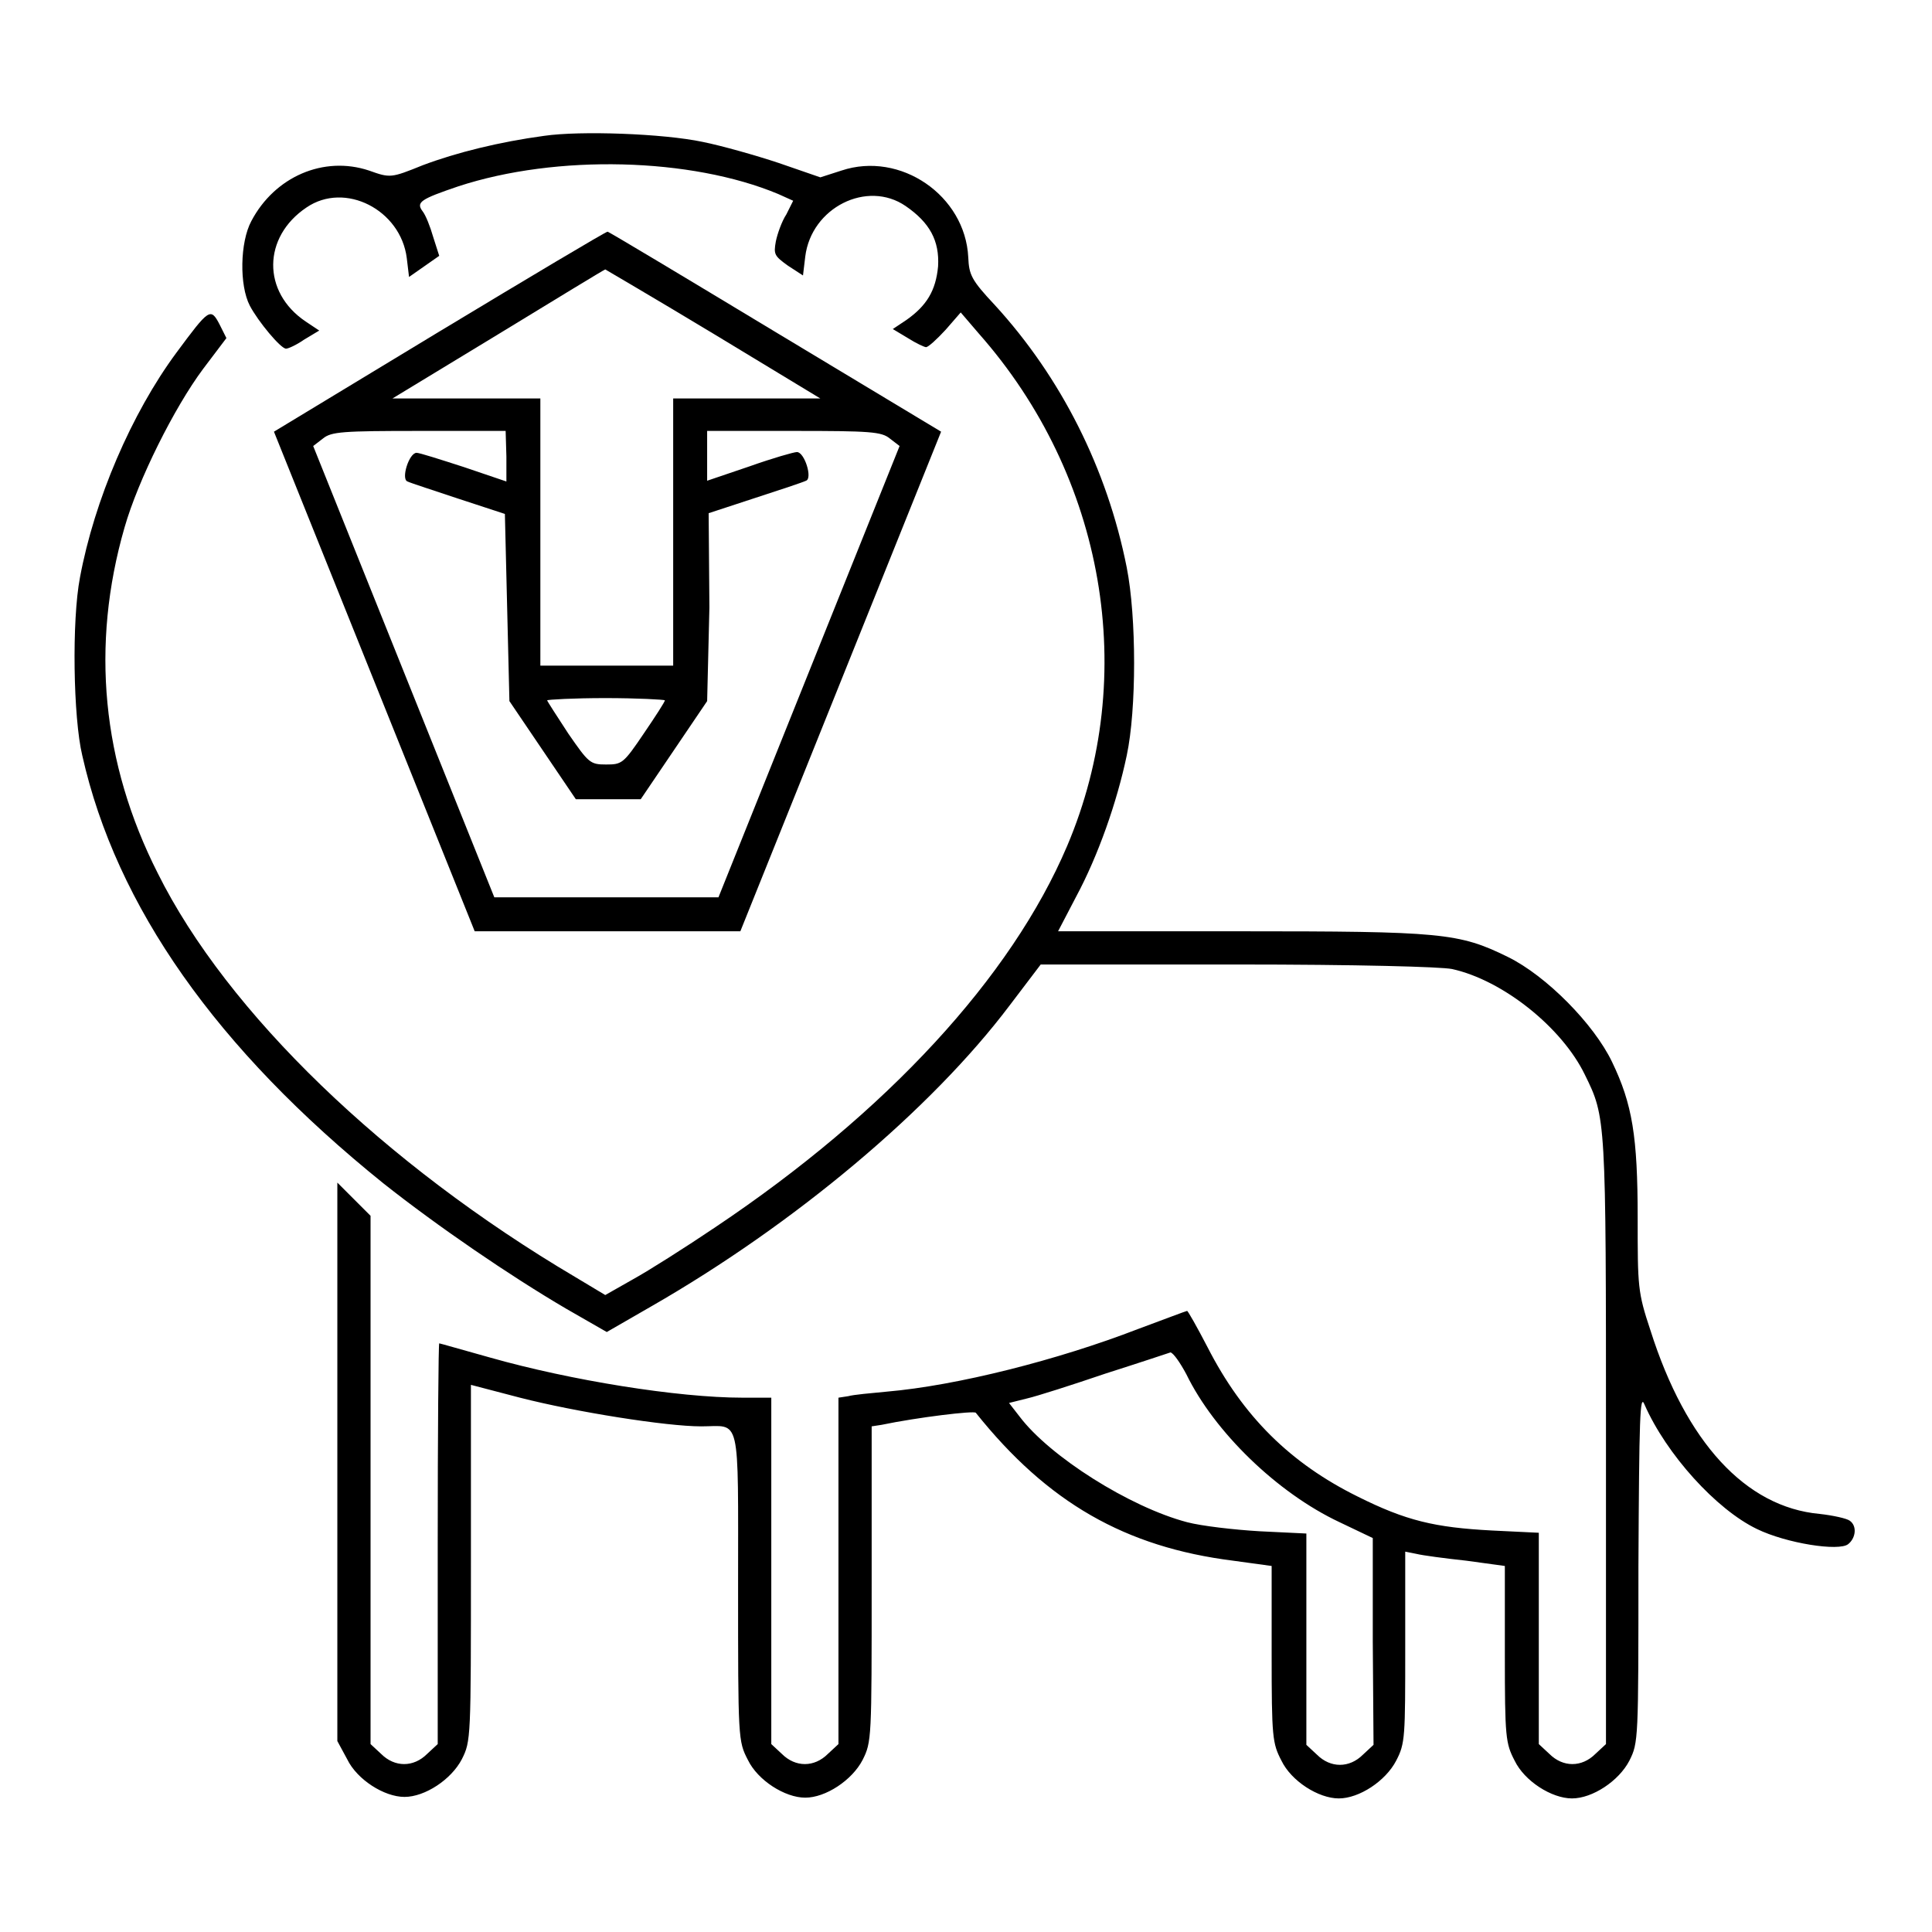
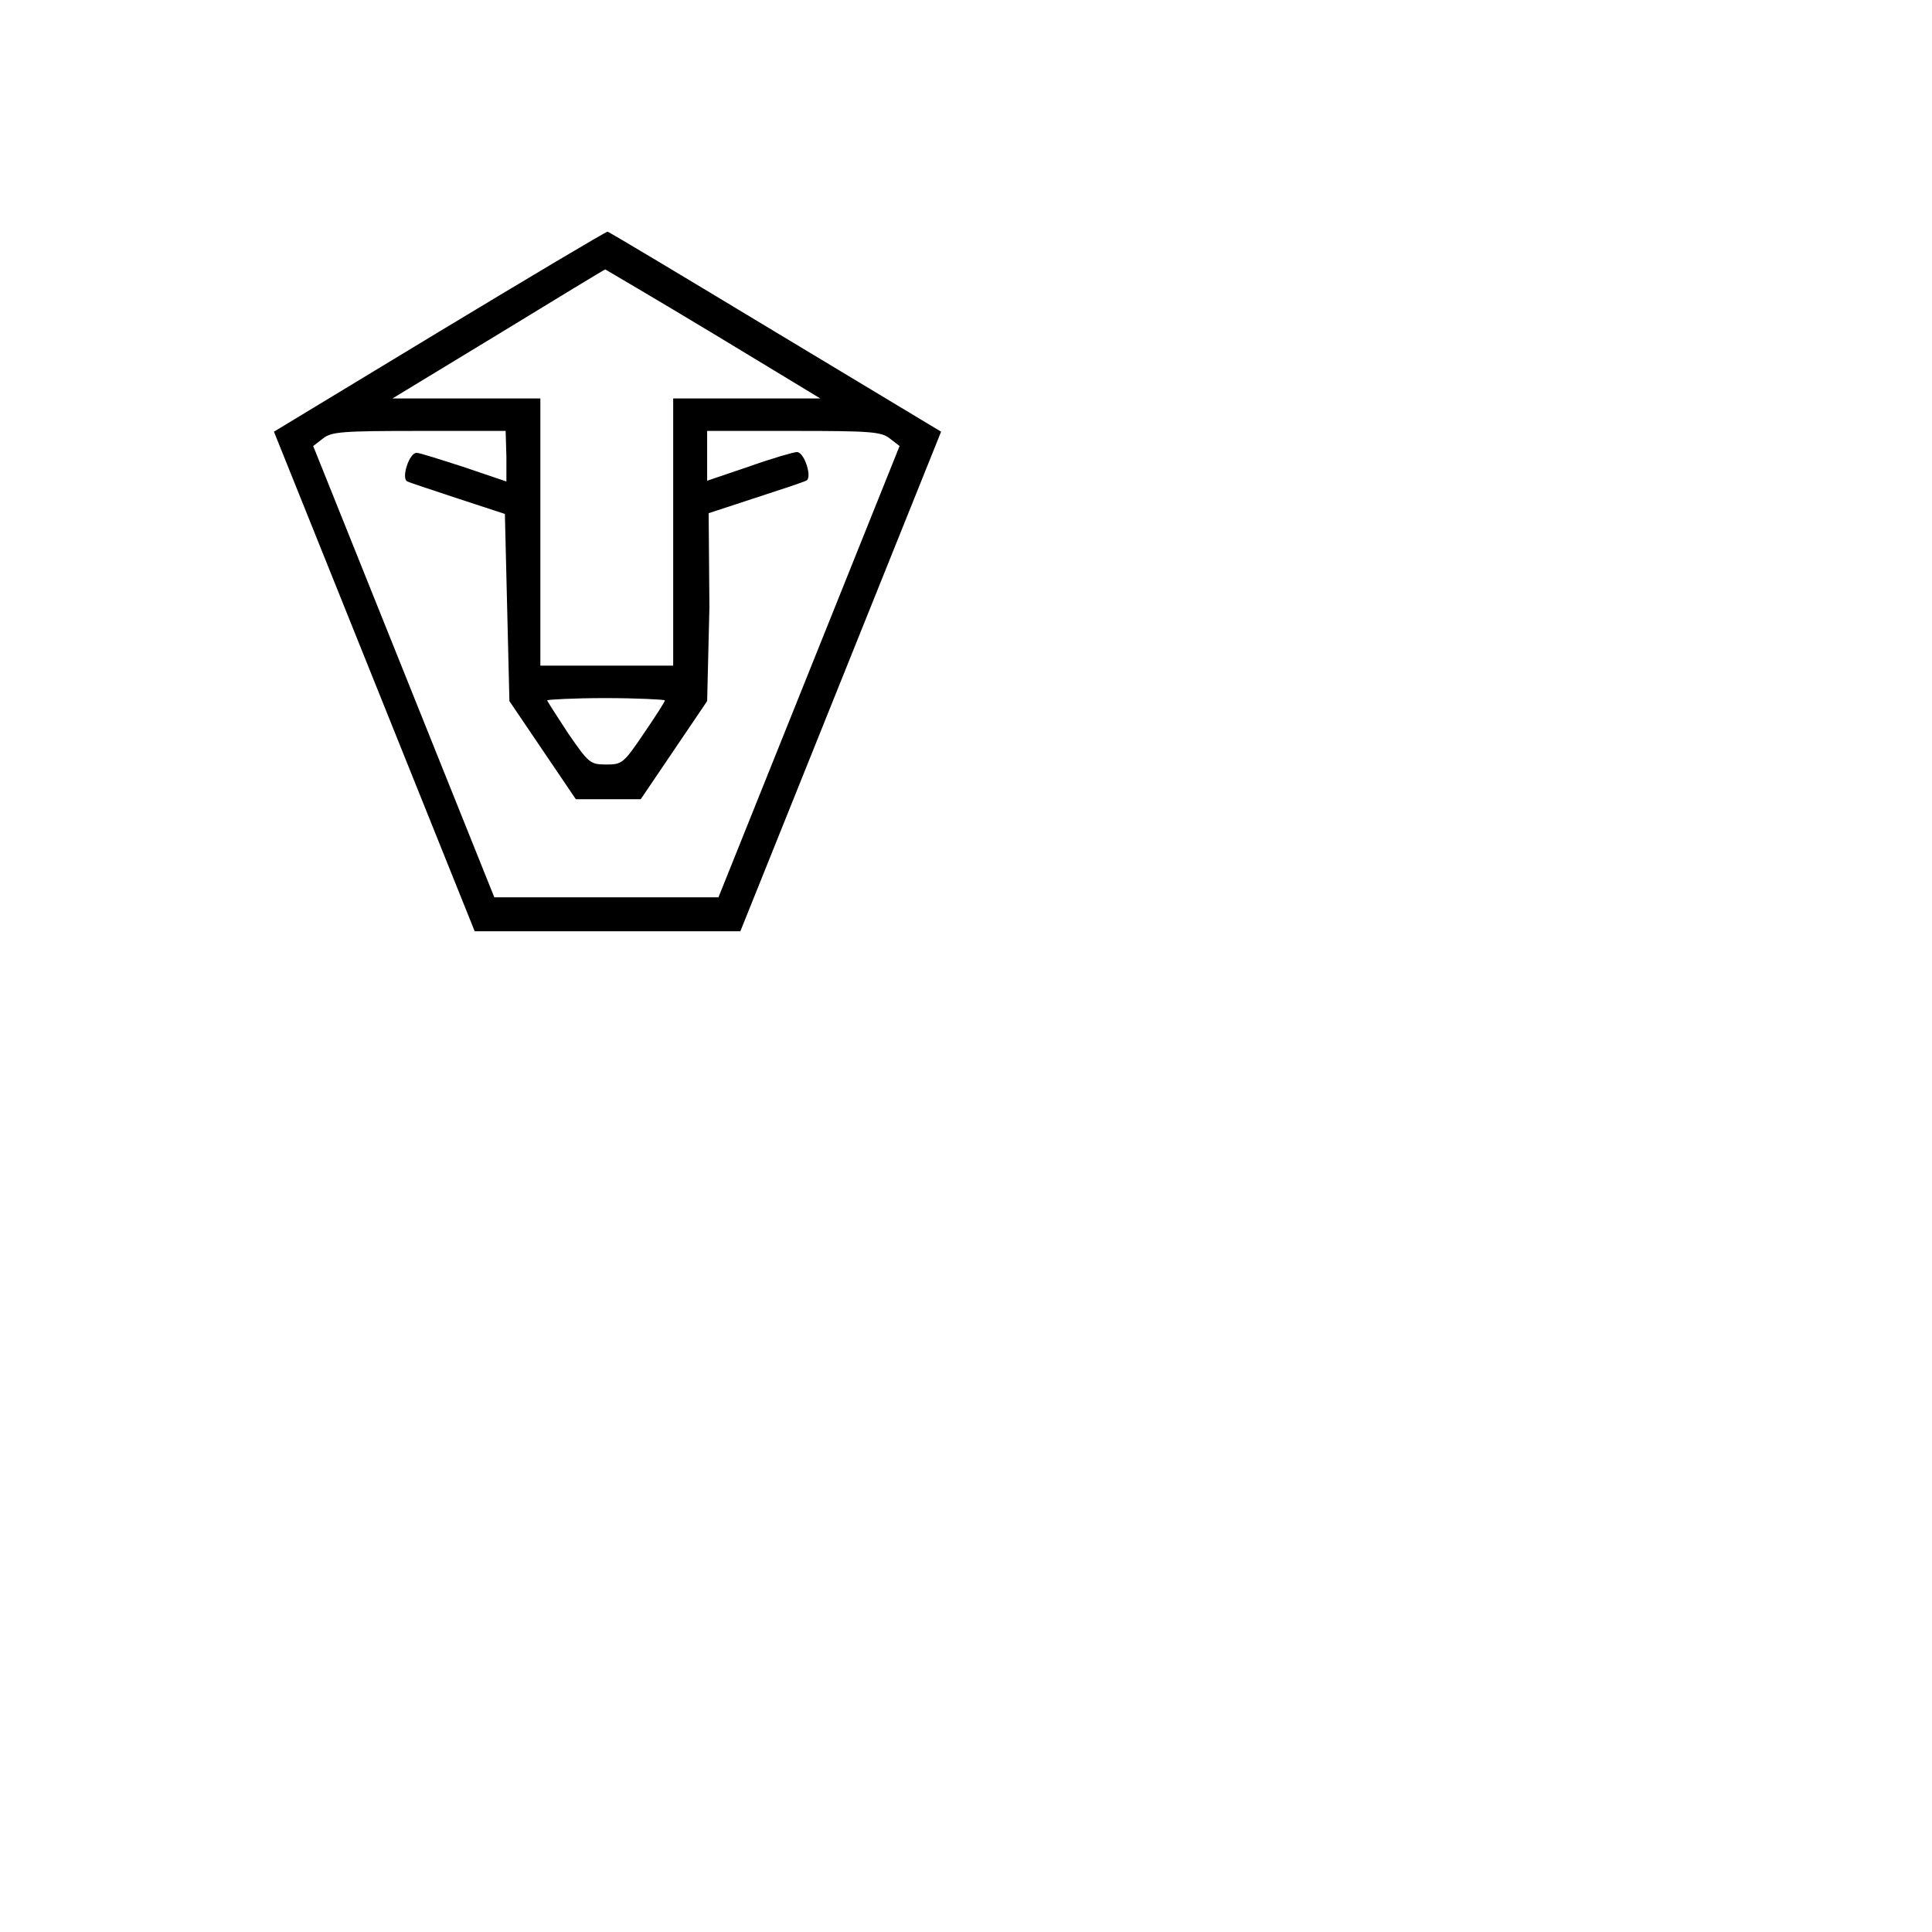
<svg xmlns="http://www.w3.org/2000/svg" version="1.1" x="0px" y="0px" viewBox="0 0 256 256" enable-background="new 0 0 256 256" xml:space="preserve">
  <g>
    <g>
      <g>
-         <path fill="#000000" d="M72.1,18c-5.9,0.8-11.6,2.2-16.1,3.9c-4.2,1.7-4.3,1.7-7.1,0.7c-6-2-12.5,0.8-15.6,6.7c-1.5,2.8-1.6,8.5-0.2,11.2c1.1,2.1,4.1,5.7,4.8,5.7c0.3,0,1.4-0.5,2.4-1.2l2-1.2l-1.8-1.2c-5.8-3.9-5.7-11.2,0.1-15.1c5.1-3.5,12.5,0.3,13.3,6.7l0.3,2.5l2-1.4l2-1.4l-0.8-2.5c-0.4-1.4-1-2.9-1.4-3.4c-0.9-1.2-0.3-1.6,4.7-3.3c13.1-4.3,30.9-3.8,42.4,1l2,0.9l-0.9,1.8c-0.6,0.9-1.2,2.6-1.4,3.6c-0.3,1.7-0.2,1.9,1.6,3.2l2,1.3l0.3-2.5c0.8-6.5,8.2-10.2,13.3-6.7c3.2,2.2,4.5,4.6,4.3,8c-0.3,3.2-1.5,5.2-4.2,7.1l-1.8,1.2l2,1.2c1.1,0.7,2.2,1.2,2.4,1.2c0.3,0,1.4-1,2.6-2.3l2-2.3l2.4,2.8c16.7,18.9,21.3,45.3,11.7,67.9c-7.4,17.4-23.9,35.3-46.6,50.5c-4,2.7-8.9,5.8-10.9,6.9l-3.7,2.1l-4-2.4c-25.2-14.9-46.1-35-55.3-53.5c-7.4-14.6-8.9-30.2-4.4-45.8c1.8-6.3,6.6-15.9,10.4-21l3.1-4.1l-0.9-1.8c-1.2-2.3-1.4-2.1-5.7,3.7c-6,8.1-10.9,19.6-12.8,29.8c-1.1,5.7-0.9,18.6,0.3,23.6c4.5,20,17.8,38.9,39.9,56.7C58,162.5,67.5,169,75,173.4l5.4,3.1l5.9-3.4c19-10.9,37.1-26.1,47.5-39.9l4.1-5.4h26c15.9,0,27,0.3,28.5,0.6c6.8,1.5,14.6,7.8,17.6,14c2.8,5.7,2.8,5.6,2.8,48.5v40.2l-1.4,1.3c-1.8,1.8-4.3,1.8-6.1,0l-1.4-1.3v-14v-14l-6.2-0.3c-7.6-0.4-11.4-1.3-17.8-4.5c-8.9-4.4-15.2-10.6-19.9-19.8c-1.4-2.7-2.6-4.8-2.7-4.8c-0.1,0-3,1.1-6.5,2.4c-10.6,4.1-24,7.5-33.3,8.3c-2.1,0.2-4.4,0.4-5.1,0.6l-1.3,0.2v23v22.9l-1.4,1.3c-1.8,1.8-4.3,1.8-6.1,0l-1.4-1.3v-23v-22.9h-3.8c-8.6,0-22.8-2.3-33.4-5.3c-3.6-1-6.7-1.9-6.8-1.9c-0.1,0-0.2,11.9-0.2,26.5v26.6l-1.4,1.3c-1.8,1.8-4.3,1.8-6.1,0l-1.4-1.3v-35v-35l-2.2-2.2l-2.2-2.2v37v37l1.3,2.4c1.3,2.7,4.9,5,7.6,5c2.7,0,6.2-2.3,7.6-5c1.2-2.4,1.2-2.7,1.2-26v-23.6l6.5,1.7c7.4,1.9,19.4,3.8,24,3.8c5.3,0,4.9-2,4.9,21.2c0,20.2,0,20.5,1.3,23c1.3,2.7,4.9,5,7.6,5c2.7,0,6.2-2.3,7.6-5c1.2-2.4,1.2-2.8,1.2-23.3v-20.9l1.3-0.2c4.8-1,12.3-1.9,12.5-1.6c9.5,11.9,19.8,17.8,34.1,19.6l5.1,0.7v11.7c0,11,0.1,11.8,1.3,14.1c1.3,2.7,4.9,5,7.6,5c2.7,0,6.2-2.3,7.6-5c1.2-2.3,1.2-3.1,1.2-15.1v-12.6l1.5,0.3c0.8,0.2,3.8,0.6,6.6,0.9l5.1,0.7v11.7c0,11,0.1,11.8,1.3,14.1c1.3,2.7,4.9,5,7.6,5c2.7,0,6.2-2.3,7.6-5c1.2-2.4,1.2-2.7,1.2-25.7c0.1-19.9,0.2-23,0.8-21.5c2.9,6.6,9.5,13.9,14.9,16.5c3.9,1.9,10.9,3,12.1,2c1-0.8,1.2-2.4,0.2-3.1c-0.4-0.3-2.2-0.7-4-0.9c-9.8-0.9-17.7-9.5-22.4-24.3c-1.7-5.1-1.7-5.8-1.7-14.9c0-10.8-0.7-15.1-3.4-20.7c-2.4-5-8.7-11.4-13.8-13.9c-6.5-3.2-8.8-3.4-35.5-3.4h-24.1l2.4-4.6c2.9-5.4,5.4-12.5,6.7-18.7c1.3-6.1,1.3-18.3,0-24.9c-2.6-13.1-8.7-25.2-17.5-34.8c-3.1-3.3-3.4-4-3.5-6.3c-0.4-8.2-9-14.1-16.8-11.5l-2.8,0.9l-5.5-1.9c-3-1-7.6-2.3-10.1-2.8C87.9,17.7,76.9,17.3,72.1,18z M157.2,182.1c3.7,7.6,12,15.7,20.3,19.6l4.4,2.1v13.7l0.1,13.7l-1.4,1.3c-1.8,1.8-4.3,1.8-6.1,0l-1.4-1.3v-14v-14l-6.2-0.3c-3.4-0.2-7.7-0.7-9.6-1.2c-7.6-2-18.2-8.7-22.2-14l-1.4-1.8l2.4-0.6c1.3-0.3,6-1.8,10.4-3.3c4.4-1.4,8.3-2.7,8.6-2.8C155.5,179.3,156.4,180.6,157.2,182.1z" />
        <path fill="#000000" d="M58.1,44L36.3,57.2l13.3,33.1l13.3,33.1h17.6h17.6l13.3-33.1l13.3-33.1l-22.1-13.3c-12.1-7.3-22.1-13.3-22.1-13.2C80.1,30.8,70.2,36.7,58.1,44z M94.5,44.2l14.2,8.6H99h-9.8v17.7v17.7h-8.8h-8.8V70.5V52.8h-9.8h-9.8L66,44.3c7.7-4.7,14.1-8.6,14.2-8.6C80.2,35.7,86.7,39.5,94.5,44.2z M67.1,60.5v3.3l-5.6-1.9c-3.1-1-5.9-1.9-6.3-1.9c-1,0-2.1,3.5-1.2,3.8c0.4,0.2,3.5,1.2,6.8,2.3l6.1,2l0.3,12.4l0.3,12.4l4.4,6.5l4.4,6.5h4.3h4.3l4.4-6.5l4.4-6.5l0.3-12.4L93.9,68l6.1-2c3.4-1.1,6.4-2.1,6.8-2.3c0.9-0.3-0.2-3.8-1.2-3.8c-0.4,0-3.2,0.8-6.3,1.9l-5.6,1.9v-3.3v-3.3h11.5c10.1,0,11.6,0.1,12.7,1l1.3,1l-12,29.9l-12,29.9H80.3H65.5l-12-29.9l-12-29.9l1.3-1c1.1-0.9,2.6-1,12.8-1h11.4L67.1,60.5L67.1,60.5z M88.1,92.8c0,0.2-1.3,2.2-2.8,4.4c-2.7,4-2.9,4.1-5,4.1s-2.3-0.2-5-4.1c-1.5-2.3-2.8-4.3-2.8-4.4s3.5-0.3,7.7-0.3S88.1,92.7,88.1,92.8z" />
      </g>
    </g>
  </g>
</svg>